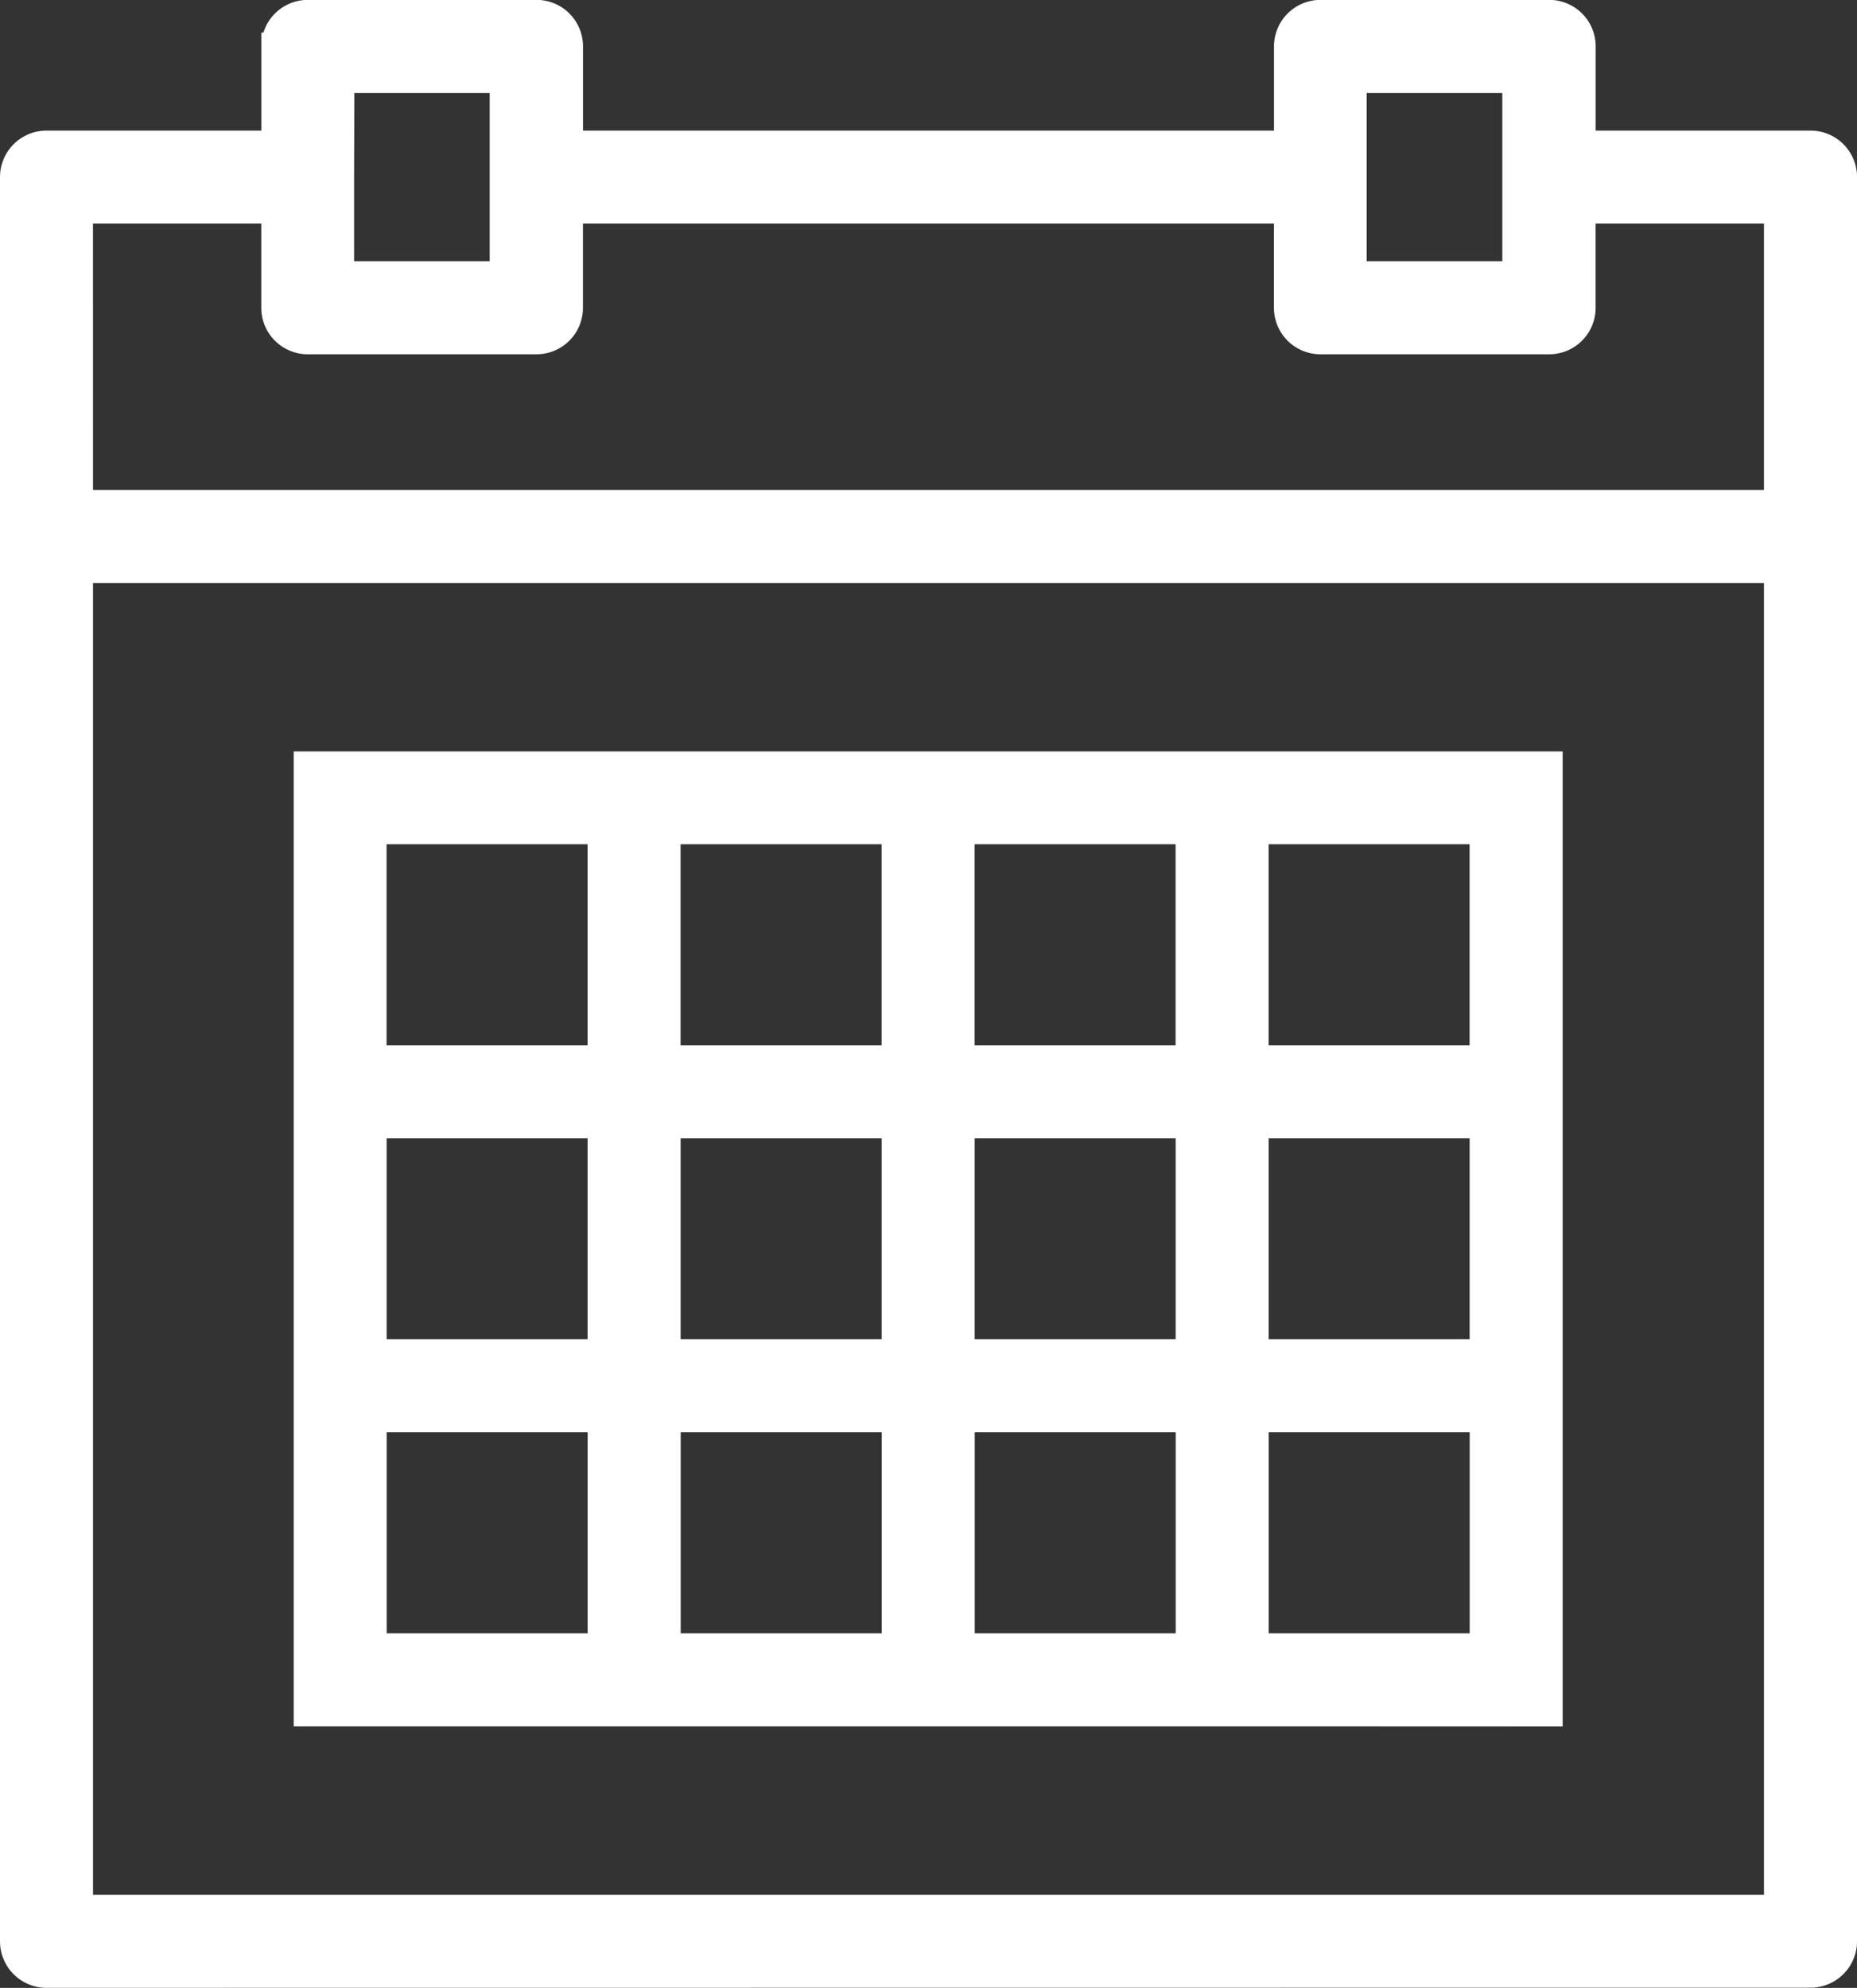
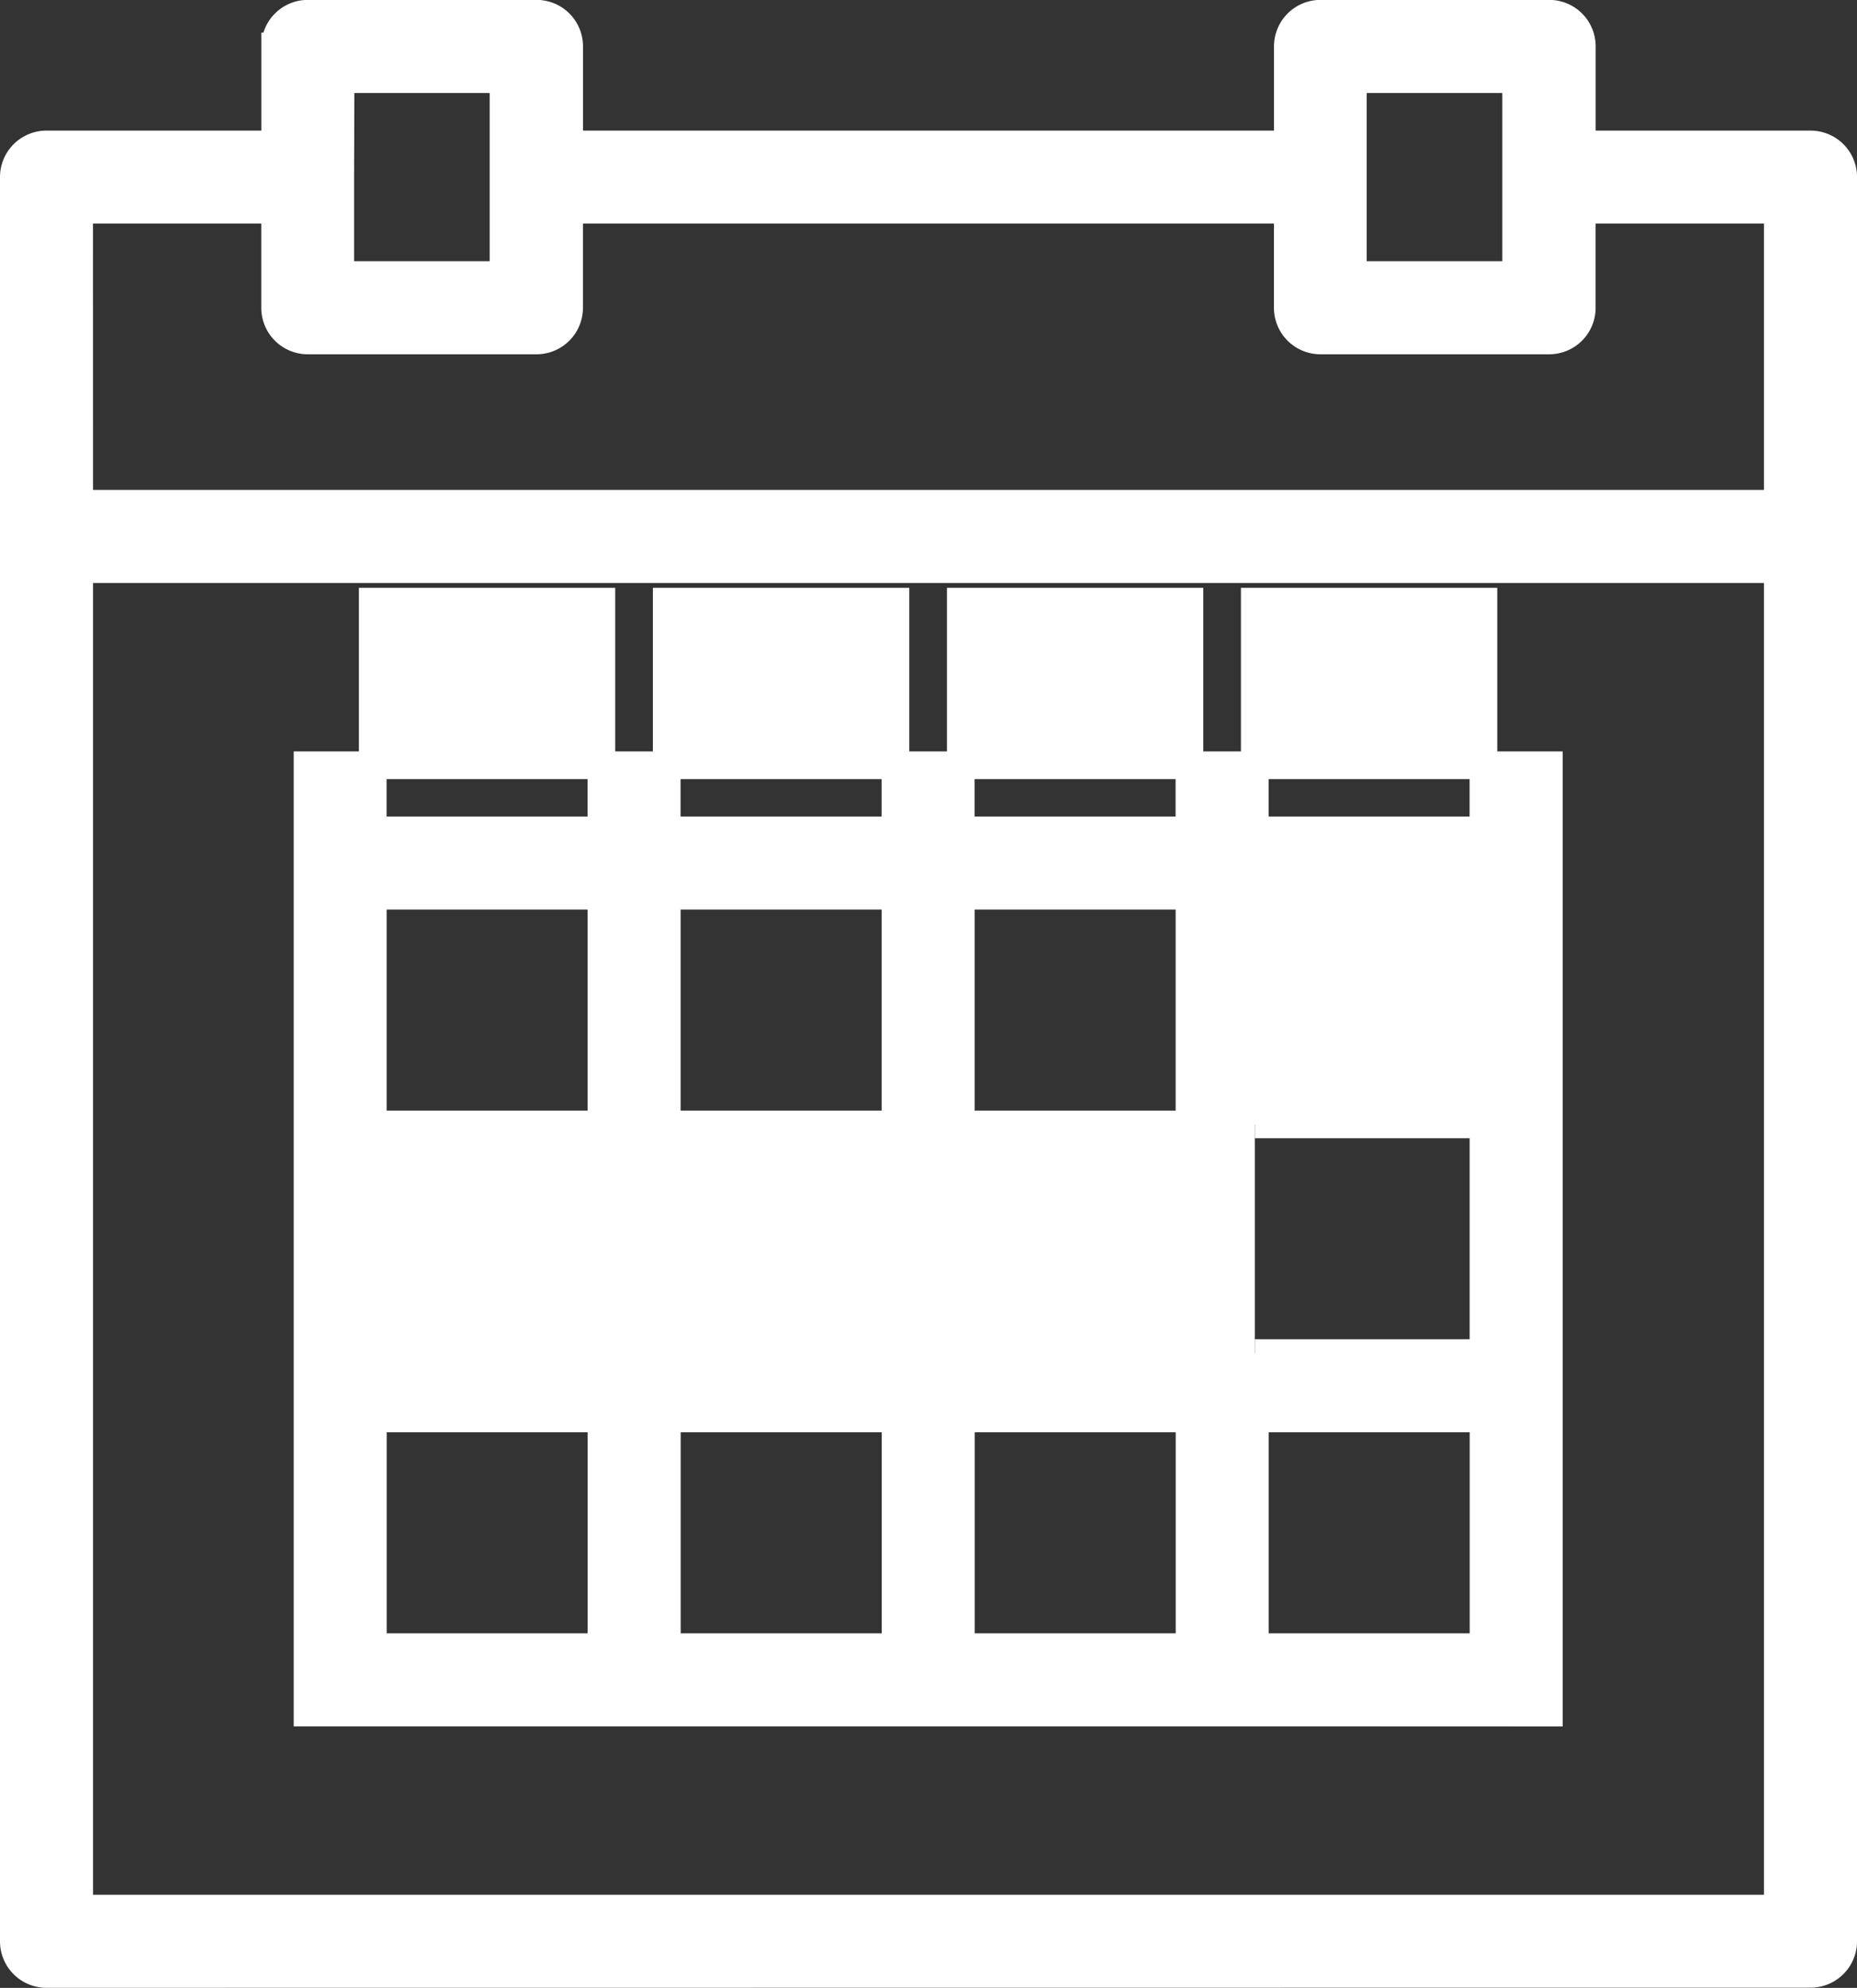
<svg xmlns="http://www.w3.org/2000/svg" viewBox="1528.75 405.358 33.534 35.893">
  <rect x="1528.75" y="405.358" width="33.534" height="35.893" fill="#333333" stroke="none" />
  <defs>
    <style>
      .cls-1 {
        fill: #fff;
        stroke: #fff;
        stroke-width: 0.5px;
      }
    </style>
  </defs>
-   <path id="Union_135" data-name="Union 135" class="cls-1" d="M1772.59-1.607a.59.59,0,0,1-.59-.59V-34.051a.59.59,0,0,1,.59-.59h4.129v-1.77a.59.59,0,0,1,.59-.59h4.129a.589.589,0,0,1,.59.59v1.77h12.978v-1.77a.59.59,0,0,1,.59-.59h4.129a.589.589,0,0,1,.59.59v1.77h4.13a.59.59,0,0,1,.59.59V-2.2a.59.59,0,0,1-.59.59Zm.59-1.18h30.674V-26.973H1773.18Zm0-25.366h30.674v-5.309h-3.54v1.77a.589.589,0,0,1-.59.59h-4.129a.59.59,0,0,1-.59-.59v-1.77h-12.978v1.77a.589.589,0,0,1-.59.59h-4.129a.59.59,0,0,1-.59-.59v-1.77h-3.539Zm23-5.9v1.77h2.949V-35.82h-2.949Zm-18.286,0v1.77h2.949V-35.82H1777.9Zm16.517,27.725h-17.107V-23.432h22.415V-6.326Zm0-1.18h4.129v-4.13h-4.129Zm-5.309,0h4.129v-4.13h-4.129Zm-5.31,0h4.13v-4.13h-4.13Zm-5.309,0h4.129v-4.13h-4.129Zm15.927-5.31h4.129v-4.129h-4.129Zm-5.309,0h4.129v-4.129h-4.129Zm-5.31,0h4.13v-4.129h-4.13Zm-5.309,0h4.129v-4.129h-4.129Zm15.927-5.309h4.129v-4.129h-4.129Zm-5.309,0h4.129v-4.129h-4.129Zm-5.31,0h4.13v-4.129h-4.13Zm-5.309,0h4.129v-4.129h-4.129Z" transform="translate(-243 442.607)" />
+   <path id="Union_135" data-name="Union 135" class="cls-1" d="M1772.59-1.607a.59.59,0,0,1-.59-.59V-34.051a.59.59,0,0,1,.59-.59h4.129v-1.77a.59.59,0,0,1,.59-.59h4.129a.589.589,0,0,1,.59.59v1.77h12.978v-1.77a.59.59,0,0,1,.59-.59h4.129a.589.589,0,0,1,.59.59v1.77h4.13a.59.59,0,0,1,.59.59V-2.2a.59.59,0,0,1-.59.59Zm.59-1.18h30.674V-26.973H1773.18Zm0-25.366h30.674v-5.309h-3.54v1.77a.589.589,0,0,1-.59.59h-4.129a.59.59,0,0,1-.59-.59v-1.77h-12.978v1.77a.589.589,0,0,1-.59.59h-4.129a.59.59,0,0,1-.59-.59v-1.77h-3.539Zm23-5.9v1.77h2.949V-35.82h-2.949Zm-18.286,0v1.77h2.949V-35.82H1777.9Zm16.517,27.725h-17.107V-23.432h22.415V-6.326Zm0-1.18h4.129v-4.13h-4.129Zm-5.309,0h4.129v-4.13h-4.129Zm-5.31,0h4.13v-4.13h-4.13Zm-5.309,0h4.129v-4.13h-4.129Zm15.927-5.31h4.129v-4.129h-4.129m-5.309,0h4.129v-4.129h-4.129Zm-5.31,0h4.13v-4.129h-4.13Zm-5.309,0h4.129v-4.129h-4.129Zm15.927-5.309h4.129v-4.129h-4.129Zm-5.309,0h4.129v-4.129h-4.129Zm-5.31,0h4.13v-4.129h-4.13Zm-5.309,0h4.129v-4.129h-4.129Z" transform="translate(-243 442.607)" />
</svg>